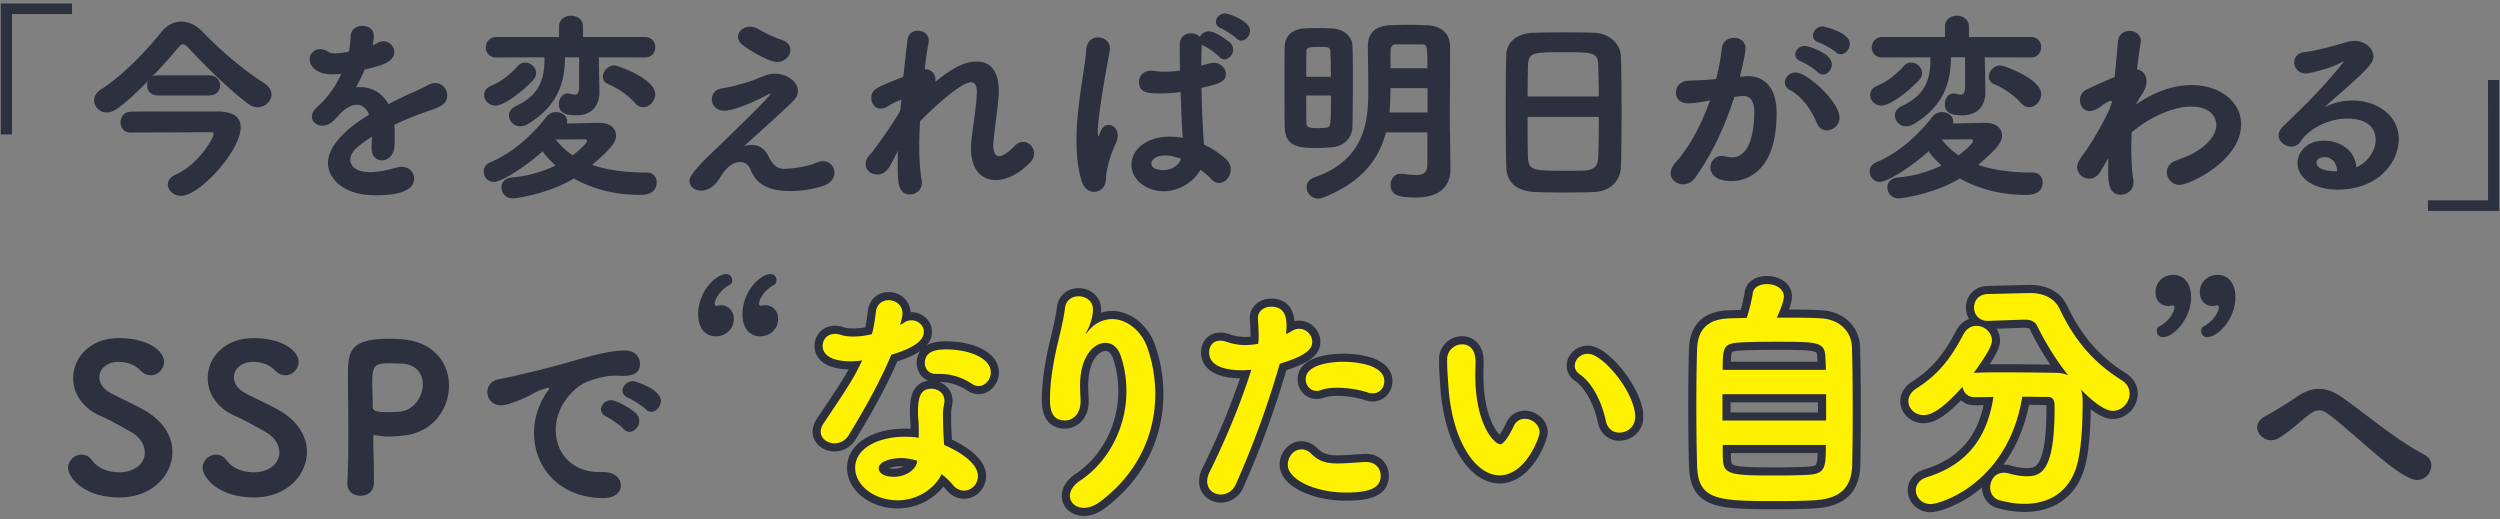
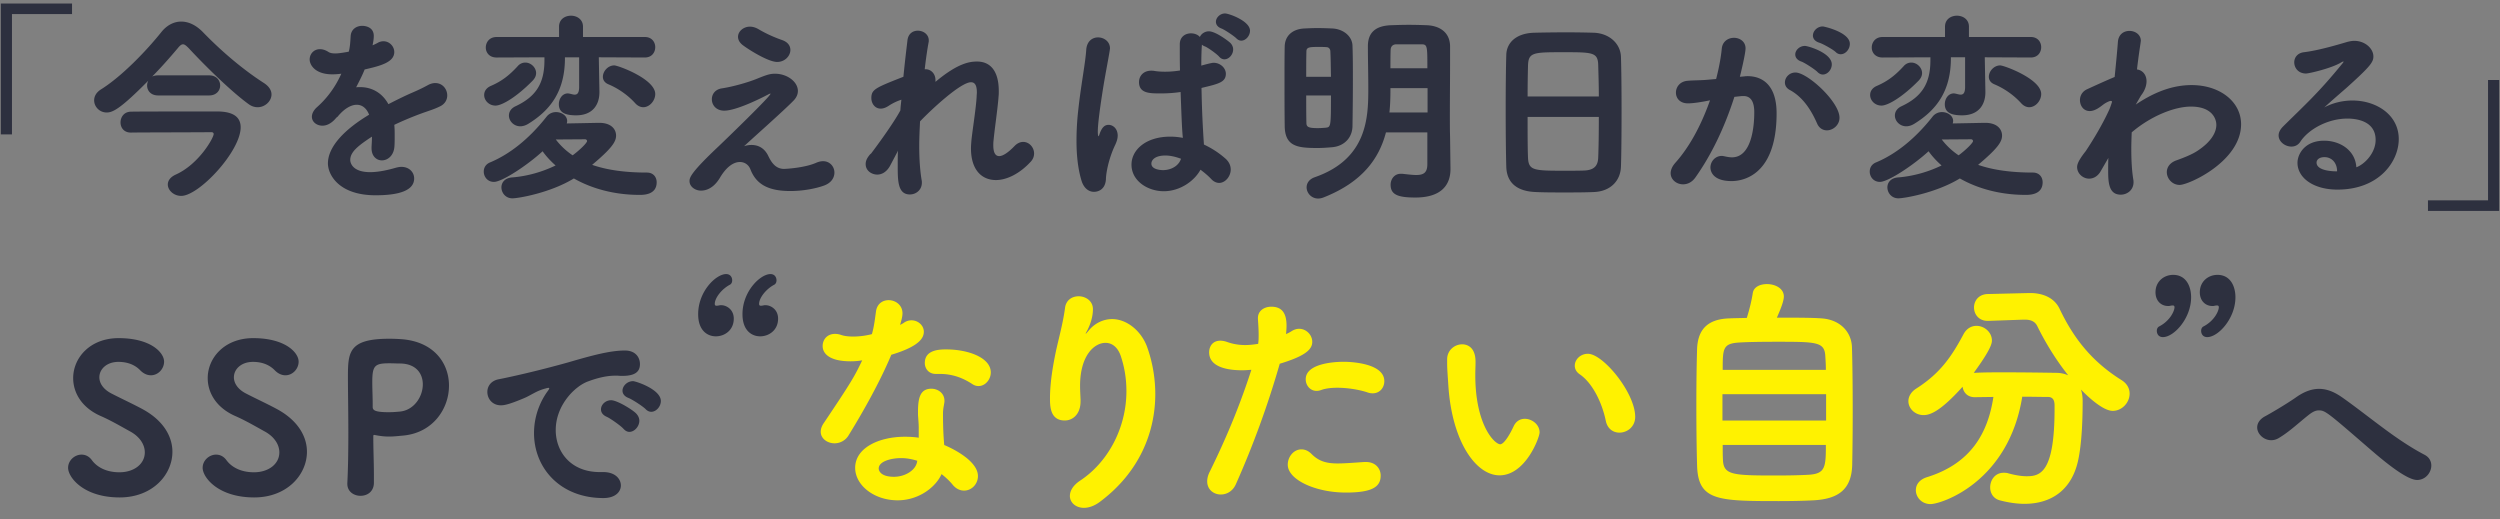
<svg xmlns="http://www.w3.org/2000/svg" viewBox="0 0 616 128" style="enable-background:new 0 0 616 128" xml:space="preserve">
  <rect x="0" y="0" width="616" height="128" fill="#808080" stroke="none" />
  <path d="M17.75 3.466H2.949v29.652H.199V.867H17.75v2.599zm21.197 20.051c-1.8 0-2.7-1.199-2.7-2.449 0-.4.1-.851.3-1.201-6.801 6.9-8.75 7.852-10.251 7.852-1.8 0-3.1-1.451-3.1-3 0-.951.5-1.951 1.7-2.701 5.2-3.25 11.25-9.6 14.851-14.101 1.35-1.7 3.1-2.601 4.9-2.601 1.8 0 3.65.851 5.351 2.601 4.55 4.7 9.9 9.251 15.051 12.551 1.3.851 1.85 1.851 1.85 2.8 0 1.65-1.6 3.15-3.4 3.15-.7 0-1.45-.199-2.15-.699-4.05-2.9-10.4-9.051-14.851-13.852-.6-.6-1-.949-1.4-.949s-.75.299-1.25.899c-1.8 2.149-4 4.65-6.351 7.05.4-.199.9-.299 1.45-.299h12.601c1.8 0 2.7 1.25 2.7 2.5 0 1.199-.9 2.449-2.7 2.449H38.947zm2.401 21.951c0-.899.55-1.799 1.95-2.449 5.701-2.551 9.351-9.051 9.351-10.001 0-.25-.2-.45-.55-.45-3.45.051-17.901.051-19.751.1h-.1c-1.75 0-2.55-1.25-2.55-2.5 0-1.299.85-2.6 2.5-2.649 1.65-.05 9.751-.05 15.801-.05h5.9c3.75.1 5.4 1.5 5.4 3.9 0 5.9-10.25 16.9-14.651 16.9-1.851 0-3.3-1.4-3.3-2.801zm44.6-32.752c.3-1.25.35-2.149.45-3.8.1-1.75 1.5-2.55 2.85-2.55.2 0 2.85 0 2.85 2.5 0 .801-.15 1.551-.3 2.301.45-.201.9-.4 1.25-.601.5-.3 1-.399 1.45-.399 1.45 0 2.65 1.25 2.65 2.649 0 2.5-3.3 3.4-7.3 4.3-.55 1.4-1.35 2.951-2.1 4.4.35-.05.65-.05 1-.05 2.8 0 5.4 1.351 6.951 4.2 1.95-1 3.95-2 5.8-2.8 1.15-.5 2.5-1.101 3.85-1.851.7-.399 1.35-.55 1.9-.55 1.8 0 2.95 1.5 2.95 3.05 0 1-.5 2.051-1.7 2.65-1.7.851-2.851 1.101-5.5 2.101-1.95.75-4 1.601-5.851 2.5.1.851.1 1.8.1 2.75 0 .8 0 1.601-.05 2.4-.1 2.399-1.65 3.601-3.1 3.601-1.3 0-2.55-1-2.55-3v-.351c.05-.851.1-1.65.1-2.5-3.351 2.2-5.351 3.75-5.351 5.75 0 .8.65 3.001 4.9 3.001 2.2 0 4.65-.601 6.2-1.051.55-.15 1.05-.25 1.5-.25 1.95 0 3.15 1.35 3.15 2.85 0 2.951-3.65 4.15-9.5 4.15-9.15 0-11.75-5.15-11.75-7.85 0-4.101 4.05-8.352 10.15-12.001-.65-1.65-1.75-2.45-3.05-2.45-1.4 0-3.05.949-4.6 2.8-.1.15-.25.251-.4.351-.45.55-1.7 2-3.45 2-1.45 0-2.601-.95-2.601-2.2 0-.75.4-1.601 1.3-2.4 1.3-1.149 4-3.8 5.95-8.2-.8.1-1.55.15-2.2.15-4.4 0-5.6-2.451-5.6-3.65 0-1.351 1-2.551 2.55-2.551.6 0 1.35.2 2.1.7.4.25.95.351 1.65.351.9 0 2-.201 2.9-.351l.452-.099zm40.3 36.153c-1.7 0-2.7-1.399-2.7-2.699 0-1.15.8-2.301 2.6-2.451 3.85-.299 7.55-1.399 10.75-2.949-1.25-1.101-2.35-2.301-3.2-3.5-3.7 3.399-9.951 7.55-12 7.55-1.55 0-2.5-1.25-2.5-2.55 0-.9.45-1.801 1.55-2.25 4.55-1.9 9.4-5.501 13.951-11.301.6-.75 1.45-1.101 2.3-1.101 1.4 0 2.75.9 2.75 2.2 0 .2-.05.4-.1.6 3-.049 7.25-.149 8.051-.149 2.75 0 4.1 1.45 4.1 3.15 0 1.55-1.15 3.2-5.9 7.2 3.45 1.2 7.851 1.9 13.501 1.9 1.6 0 2.4 1.15 2.4 2.4 0 3.1-3.25 3.1-4.2 3.1-6.25 0-11.801-1.55-16.201-4.051-5.902 3.601-13.753 4.901-15.152 4.901zm-4.151-22.852c-1.65 0-2.8-1.299-2.8-2.6 0-.9.5-1.75 1.65-2.25 2.55-1.1 4.451-2.5 6.601-4.85.55-.65 1.25-.9 1.9-.9 1.35 0 2.65 1.199 2.65 2.6 0 .6-.25 1.2-.8 1.801-3.951 4.05-7.601 6.199-9.201 6.199zm25.452-11.9v.301l.15 8.2v.101c0 2.899-1.5 5.699-5.75 5.699-2.55 0-4.25-.6-4.25-2.75 0-1.3.85-2.65 2.2-2.65.2 0 .4.051.65.101.4.101.75.2 1.05.2.65 0 1.1-.4 1.1-1.9v-7.301h-3.5v.2c0 7.9-3.35 12.701-9.051 16.201-.65.399-1.35.601-1.95.601-1.6 0-2.8-1.301-2.8-2.65 0-.851.45-1.75 1.65-2.301 4.9-2.3 7.101-5.5 7.101-11.301v-.75l-11.801.051c-1.8 0-2.65-1.25-2.65-2.451 0-1.299.9-2.6 2.65-2.6h15.401V6.566c0-1.799 1.45-2.699 2.95-2.699 1.45 0 2.95.9 2.95 2.699v2.551H158.9c1.7 0 2.55 1.25 2.55 2.5 0 1.301-.85 2.551-2.55 2.551l-11.351-.051zm-10.601 20.252c1.1 1.449 2.5 2.8 4.15 3.9 1.65-1.201 3.55-3.051 3.55-3.501 0-.25-.2-.45-.5-.45l-7.2.051zm19.601-8.901c-1.85-2.051-4.25-3.701-6.65-4.701-.95-.4-1.35-1.1-1.35-1.85 0-1.35 1.25-2.801 2.8-2.801.95 0 10.101 3.351 10.101 7.051 0 1.65-1.4 3.25-2.95 3.25-.651 0-1.351-.299-1.951-.949zm28.599 10.25c1.45 0 3.15.551 4.2 2.801.75 1.55 1.8 3.1 3.851 3.1.2 0 5-.2 8-1.55.6-.25 1.15-.351 1.6-.351 1.7 0 2.8 1.351 2.8 2.801 0 1.25-.75 2.55-2.55 3.199-2.2.801-5.351 1.351-8.301 1.351-5.6 0-8.45-1.75-9.851-5.351-.4-1.05-1.35-1.8-2.6-1.8-1.45 0-3.25 1.05-4.95 3.95-.55.9-2.05 3.101-4.65 3.101-1.3 0-2.8-.9-2.8-2.351 0-.85.25-2.05 7.15-8.551 2.2-2.1 12.801-12.35 12.801-12.95 0-.05 0-.05-.05-.05-.1 0-.35.1-.5.199-1.4.75-7.8 4.001-10.851 4.001-2 0-3.05-1.4-3.05-2.8 0-1.25.8-2.451 2.5-2.701 2.4-.35 6.301-1.4 8.701-2.4 2.35-.949 3.15-1.199 4.35-1.199 3.05 0 5.65 2 5.65 4.25 0 .75-.3 1.551-1 2.301-2.35 2.449-10.9 10-12.25 11.301a5.861 5.861 0 0 1 1.8-.301zm6.351-20.451c-2.25 0-7.201-3.15-8.551-4.2-.75-.601-1.1-1.3-1.1-2 0-1.3 1.3-2.501 2.95-2.501.65 0 1.35.201 2.05.601 1.6.95 3.55 1.9 5.851 2.7 1.45.5 2.05 1.45 2.05 2.45 0 1.45-1.35 2.95-3.25 2.95zm29.6 22.201-1.85 3.5c-.85 1.451-2 2.051-3.1 2.051-1.25 0-2.851-.85-2.851-2.601 0-.649.25-1.351.9-2.149.1-.15.25-.301.45-.451.8-1.049 5.351-7.15 7.201-10.6.05-.9.15-1.75.25-2.65-.9.3-1.9.699-3.2 1.55-.7.45-1.35.649-1.9.649-1.45 0-2.3-1.299-2.3-2.6 0-2.15 1.05-2.55 7.9-5.25.35-3.65.75-6.851 1-9 .2-1.65 1.35-2.352 2.55-2.352 1.35 0 2.7.9 2.7 2.4 0 .15 0 .351-.05.5-.3 1.65-.65 3.951-.95 6.602h.25c1.2 0 2.4 1 2.4 2.699v.4c5.5-4.601 8.4-5 10.25-5 3.101 0 5.351 2.1 5.351 7.301 0 .399 0 .799-.05 1.25-.2 2.949-1 8.199-1.25 11-.05.4-.05.75-.05 1.1 0 1.851.55 2.65 1.45 2.65.95 0 2.3-.949 3.75-2.449.7-.75 1.5-1.051 2.15-1.051 1.5 0 2.7 1.35 2.7 2.85 0 .701-.25 1.4-.8 2.001-2.75 3-5.95 4.55-8.601 4.55-3.5 0-6.15-2.5-6.15-7.801 0-.6.05-1.199.1-1.85.25-2.6 1.15-8 1.3-11 0-.301.05-.601.05-.9 0-1.351-.25-2.551-1.45-2.551-2.55 0-9.851 6.801-12.551 9.65-.1 2.051-.2 4.101-.2 6.051 0 3.2.2 6.101.6 8.451.05.199.05.399.05.6 0 1.8-1.45 2.9-2.95 2.9-3 0-3-3.4-3-7.15 0-1.15 0-2.351.05-3.65l-.149.35zm48.45 9.801c-1.2 0-2.45-.8-3.05-2.7-.9-2.95-1.25-6.351-1.25-9.851 0-2.551.15-5.2.45-7.75.65-6.001 1.75-11.501 1.95-14.701.15-2.15 1.55-3.051 2.9-3.051 1.45 0 2.95 1 2.95 2.701 0 .149-.05.299-.05.449-.35 2.25-1.2 6.4-1.85 10.65-.6 3.9-1.1 7.602-1.1 9.4 0 .851.1 1.15.2 1.15.05 0 .1-.149.2-.449.65-1.951 1.45-2.351 2.25-2.351 1.1 0 2.25.95 2.25 2.65 0 .649-.2 1.399-.6 2.25-1.75 3.649-2.3 7.3-2.3 8.501-.2 3.102-2.7 3.102-2.95 3.102zm17.201-.15c-3.9 0-7.951-2.5-7.951-6.55 0-3.65 3.55-6.9 9.551-6.9 1.05 0 2.05.1 3.1.3-.2-2.25-.25-3.2-.55-11.301-1.65.25-3.25.35-4.95.35-2.65 0-5.3 0-5.3-2.8 0-1.399 1-2.8 3-2.8.25 0 .5 0 .75.05.85.149 1.75.2 2.65.2 1.2 0 2.45-.1 3.7-.301-.05-1.85-.05-3.6-.05-5v-1.55c.05-1.8 1.4-2.601 2.75-2.601.85 0 1.7.301 2.2.9.3-.75 1.2-1.4 2.2-1.4 1.7 0 4.9 2.451 5.35 2.9.45.5.65 1.051.65 1.551 0 1.299-1.05 2.449-2.15 2.449-.45 0-.9-.199-1.3-.65-.5-.6-2.75-2.25-3.55-2.549-.3-.101-.5-.25-.7-.4-.1 1.3-.15 3.1-.15 5.15.85-.25 2.6-.7 3-.7 1.75 0 3.05 1.351 3.05 2.7 0 2.1-1.8 2.5-6 3.5.1 5.851.35 10.301.6 13.951 2.05.949 3.9 2.199 5.4 3.55.85.8 1.2 1.7 1.2 2.601 0 1.699-1.35 3.3-2.85 3.3-.65 0-1.35-.3-1.95-.95-.75-.8-1.7-1.6-2.65-2.3-1.55 2.85-5.1 5.3-9.05 5.3zm.4-8.801c-2.4 0-3.45 1-3.45 2.001 0 1.45 2.25 1.601 2.85 1.601 1.9 0 3.85-.951 4.45-2.801-1.35-.5-2.65-.801-3.85-.801zm17.451-28.901c-.55-.55-2.85-2.101-3.65-2.399-.95-.351-1.35-1-1.35-1.65 0-1 1-2.051 2.25-2.051.95 0 6.15 1.851 6.15 4.25 0 1.251-1.05 2.451-2.15 2.451-.45-.001-.85-.201-1.25-.601zm11.898 10c0-2.9 0-5.65.05-7.951.05-2.55 1.8-4.3 4.851-4.449 1.05-.051 2.15-.101 3.2-.101 1.3 0 2.6.05 3.7.101 2.8.149 4.9 2 4.95 4.25.1 2.65.1 5.6.1 8.5 0 4.051-.05 8.051-.1 11.352-.05 2.649-1.85 4.85-4.95 5.15-1.15.1-2.35.199-3.601.199-4.9 0-8.15-.3-8.15-5.551-.05-3.449-.05-7.549-.05-11.5zm11.45-.5c-.05-2.25-.05-4.4-.15-6.25 0-.551-.35-1.051-1-1.051-.55-.05-1.25-.05-1.9-.05-2.2 0-3 .05-3 1.101-.05 1.699-.05 3.9-.05 6.25h6.1zm-6.1 4.6c0 2.5 0 4.9.05 6.801 0 1.051.7 1.25 2.85 1.25.65 0 1.3-.05 1.9-.1 1.25-.15 1.3-.2 1.3-7.951h-6.1zm29.852 9.102H341.5c-1.7 6.5-5.851 12.25-15.301 16-.5.201-.95.301-1.4.301-1.7 0-2.85-1.4-2.85-2.75 0-1 .6-2 2-2.5 12.951-4.501 13.201-14.752 13.201-21.752 0-3.551-.1-7-.1-10.551 0-3.6 2.2-5 5.6-5.15 1.35-.05 2.9-.1 4.5-.1s3.2.05 4.5.1c3.101.15 5.601 1.75 5.65 5.15v3.5c0 4.551-.05 9.251-.05 13.501 0 1.9 0 3.7.05 5.4l.1 7.801v.101c0 3.75-2.1 7-8.65 7-4.3 0-6.101-.7-6.101-3.15 0-1.35.9-2.7 2.5-2.7h.35c1.4.149 2.55.3 3.45.3 1.8 0 2.75-.55 2.75-2.65v-7.851zm.049-10.902h-9.15v.45c0 1.85-.05 3.7-.25 5.551h9.4v-6.001zm-7.65-10.8c-.85 0-1.4.449-1.45 1.35-.05 1.55-.05 3.05-.05 4.551h9.101c0-5.602 0-5.9-1.55-5.9H344.1zm48.6 36.402c-2.15.101-4.75.101-7.25.101s-5 0-7-.101c-4.451-.149-7.15-2.101-7.301-6.15-.1-3.25-.15-8.8-.15-14.401 0-4.949.051-9.949.15-13.301.1-2.899 2.35-5.25 6.801-5.399 1.899-.05 5-.101 8.1-.101 2.5 0 5 .051 6.701.101 3.75.149 6.55 2.649 6.65 5.95.1 3.051.15 8.15.15 13.201 0 5.6-.051 11.15-.15 13.801-.101 3.549-2.601 6.149-6.701 6.299zm1.25-23.552c0-2.949-.1-5.699-.149-7.6-.05-3.25-1.25-3.301-8.4-3.301-7.601 0-8.801 0-8.901 3.301-.049 1.949-.1 4.65-.1 7.6h17.55zm-17.551 5.051c0 3.95 0 7.75.1 10.051.15 3.1 1.351 3.2 8.801 3.2 1.851 0 3.701 0 5-.05 2.701-.1 3.451-1.351 3.501-3.301.101-2.449.149-6.1.149-9.9h-17.551zm50.951-4.95c-2.45 7.65-5.701 14.351-9.601 19.851-.851 1.201-1.95 1.701-3.05 1.701-1.601 0-3.051-1.15-3.051-2.75 0-.75.35-1.65 1.15-2.551 3.4-3.801 6.301-9.051 8.551-15.4-2.201.449-4.15.75-5.451.75-2 0-2.949-1.301-2.949-2.65 0-1.351.949-2.701 2.75-2.9 1.5-.15 3.05-.1 4.85-.25l2.301-.2c.55-2.101 1.149-4.9 1.399-7.55.2-1.75 1.601-2.601 3.001-2.601 1.399 0 2.85.899 2.85 2.601 0 1.35-1.301 6.65-1.4 7l1.15-.1c.3-.051.55-.051.8-.051 2.95 0 7.101 1.551 7.101 9.15 0 16.201-9.301 16.701-11.101 16.701-4.601 0-5.2-2.4-5.2-3.35 0-1.45 1.15-2.851 2.8-2.851.2 0 .45.05.7.101.65.149 1.25.25 1.801.25 4.65 0 5.5-7.001 5.5-11.102 0-2.75-.95-4-2.65-4h-.4l-1.851.201zm20.4 6.6c-1.199-2.7-3.149-6.351-6.75-8.301-.85-.45-1.199-1.15-1.199-1.85 0-1.201 1.049-2.451 2.6-2.451 2.95 0 10.851 7.201 10.851 11.151 0 1.8-1.601 3.101-3.101 3.101-.949.001-1.901-.499-2.401-1.65zm.101-12.701c-.55-.6-3.149-2.3-4-2.6-1.05-.351-1.5-1.051-1.5-1.75 0-1.051 1.05-2.101 2.399-2.101.701 0 6.602 1.7 6.602 4.55 0 1.301-1.051 2.5-2.201 2.5-.449.001-.901-.199-1.3-.599zm4.45-4.95c-.6-.601-3.2-2.05-4.051-2.3-1.1-.35-1.549-1.051-1.549-1.75 0-1.101 1.049-2.25 2.449-2.25.25 0 6.65 1.399 6.65 4.3 0 1.3-1.05 2.55-2.25 2.55-.399 0-.848-.151-1.249-.55zm15.449 36.052c-1.7 0-2.7-1.399-2.7-2.699 0-1.15.8-2.301 2.6-2.451 3.851-.299 7.551-1.399 10.751-2.949-1.25-1.101-2.351-2.301-3.2-3.5-3.7 3.399-9.951 7.55-12 7.55-1.551 0-2.501-1.25-2.501-2.55 0-.9.45-1.801 1.55-2.25 4.551-1.9 9.4-5.501 13.951-11.301.6-.75 1.45-1.101 2.301-1.101 1.399 0 2.75.9 2.75 2.2 0 .2-.051.4-.101.6 3.001-.049 7.251-.149 8.051-.149 2.75 0 4.101 1.45 4.101 3.15 0 1.55-1.15 3.2-5.9 7.2 3.449 1.2 7.85 1.9 13.5 1.9 1.601 0 2.4 1.15 2.4 2.4 0 3.1-3.25 3.1-4.2 3.1-6.251 0-11.801-1.55-16.2-4.051-5.903 3.601-13.754 4.901-15.153 4.901zm-4.151-22.852c-1.65 0-2.8-1.299-2.8-2.6 0-.9.5-1.75 1.649-2.25 2.55-1.1 4.45-2.5 6.601-4.85.551-.65 1.25-.9 1.9-.9 1.35 0 2.65 1.199 2.65 2.6 0 .6-.25 1.2-.801 1.801-3.949 4.05-7.598 6.199-9.199 6.199zm25.452-11.9v.301l.149 8.2v.101c0 2.899-1.5 5.699-5.751 5.699-2.55 0-4.25-.6-4.25-2.75 0-1.3.85-2.65 2.2-2.65.2 0 .4.051.65.101.399.101.75.2 1.05.2.65 0 1.1-.4 1.1-1.9v-7.301h-3.5v.2c0 7.9-3.35 12.701-9.051 16.201-.649.399-1.35.601-1.949.601-1.601 0-2.801-1.301-2.801-2.65 0-.851.45-1.75 1.65-2.301 4.9-2.3 7.101-5.5 7.101-11.301v-.75l-11.801.051c-1.8 0-2.65-1.25-2.65-2.451 0-1.299.9-2.6 2.65-2.6h15.401V6.566c0-1.799 1.449-2.699 2.949-2.699 1.451 0 2.951.9 2.951 2.699v2.551h15.25c1.701 0 2.551 1.25 2.551 2.5 0 1.301-.85 2.551-2.551 2.551l-11.348-.051zM478.45 34.369c1.1 1.449 2.5 2.8 4.15 3.9 1.65-1.201 3.551-3.051 3.551-3.501 0-.25-.201-.45-.5-.45l-7.201.051zm19.601-8.901c-1.85-2.051-4.25-3.701-6.65-4.701-.95-.4-1.35-1.1-1.35-1.85 0-1.35 1.25-2.801 2.799-2.801.951 0 10.102 3.351 10.102 7.051 0 1.65-1.4 3.25-2.95 3.25-.651 0-1.351-.299-1.951-.949zm19.599 16.651c-.75 1.35-1.851 1.9-2.9 1.9-1.5 0-2.95-1.25-2.95-2.851 0-.45.1-1.399 2.1-3.899 1.9-2.851 4.15-6.602 5.751-10.102.3-.6.75-2.05.75-2.05 0-.149-.101-.25-.3-.25-.15 0-.301.05-.551.149-1.25.551-1.5 1-2.649 1.701-.75.449-1.4.649-2 .649-1.501 0-2.4-1.3-2.4-2.7 0-1.05.55-2.1 1.7-2.65 1.75-.8 4.35-2 6.851-3.05.35-3.5.649-6.601.8-8.65.15-1.9 1.5-2.7 2.85-2.7 1.4 0 2.801.9 2.801 2.45 0 .101-.05.25-.05.399-.25 1.701-.601 4.001-.9 6.65 1.3.15 2.351 1.25 2.351 2.9 0 1-.351 2.2-1.301 3.451-.149.199-.65 1.1-1.35 2.299 3.65-2.449 8.301-4.8 13.751-4.8 7 0 12.2 4.101 12.2 9.651 0 9.1-12.851 14.95-15.15 14.95-1.801 0-3.15-1.55-3.15-3.149 0-1.15.7-2.301 2.35-2.9 2.25-.801 4.001-1.551 5.201-2.351 3.35-2.2 4.65-4.501 4.65-6.4 0-1.55-1.101-4.501-6.251-4.501-4.25 0-10.101 2.501-14.601 6.352-.051 1.399-.1 2.75-.1 4.1 0 2.85.149 5.451.5 7.551.049.199.049.449.049.65 0 1.899-1.549 3.05-3.149 3.05-3.001 0-3.101-3.101-3.101-6.101 0-.9 0-1.9.051-2.95l-1.853 3.202zm67.702-7.651c0-4.65-4.701-5.25-6.951-5.25-4.85 0-9.6 2.65-11.6 5.7-.551.851-1.351 1.2-2.201 1.2-1.55 0-3.15-1.2-3.15-2.75 0-.701.351-1.451 1.101-2.201 5.45-5.4 8.7-8.25 14.601-15.5.2-.25.301-.4.301-.45s-.051-.05-.101-.05c-.1 0-.35.149-.55.25-2.301 1.4-7.851 2.699-8.601 2.699-1.899 0-2.9-1.399-2.9-2.75 0-1.149.751-2.3 2.4-2.5 3.3-.4 7.7-1.65 10.7-2.55.601-.149 1.15-.25 1.701-.25 2.6 0 4.699 1.851 4.699 3.851 0 1.399-.75 2.449-6.65 7.75-1.949 1.7-3.699 3.2-5.449 4.801 2.149-1.15 4.6-1.701 6.949-1.701 5.852 0 11.401 3.501 11.401 9.501 0 5.551-4.851 12.451-15.101 12.451-6.001 0-9.852-2.95-9.852-6.601 0-2.15 1.801-5.45 6.551-5.45 4 0 7.701 2.399 7.951 6.55 1.95-.699 4.751-3.449 4.751-6.75zm-9.501 7.651c0-1.85-1.2-3.4-3.101-3.4-1.25 0-1.949.6-1.949 1.351 0 1.601 2.55 2.149 5.05 2.149v-.1zm22.399 7.25h14.801V19.717h2.75v32.252H598.25v-2.6zm-568.77 73.2c-8.901 0-12.701-4.95-12.701-7.3 0-1.851 1.65-3.25 3.3-3.25.95 0 1.85.399 2.55 1.35 1.2 1.65 3.45 3 6.8 3 3.6 0 6.25-2.051 6.25-4.9 0-1.8-1.1-3.75-3.5-5.1-2.101-1.15-4.8-2.751-7.451-3.9-4.6-2.051-6.7-5.701-6.7-9.301 0-5 4.15-9.852 11.201-9.852 7.9 0 11.201 3.551 11.201 5.801 0 1.75-1.45 3.351-3.25 3.351-.85 0-1.8-.351-2.7-1.3-.8-.801-2.4-2-5.3-2s-4.7 1.8-4.7 3.8c0 1.399.9 2.899 2.9 3.95 2 1.05 5.35 2.6 7.75 3.9 5.15 2.8 7.351 6.75 7.351 10.5 0 5.65-4.9 11.251-13.001 11.251zm33.15 0c-8.901 0-12.701-4.95-12.701-7.3 0-1.851 1.65-3.25 3.3-3.25.95 0 1.85.399 2.55 1.35 1.2 1.65 3.45 3 6.8 3 3.6 0 6.25-2.051 6.25-4.9 0-1.8-1.1-3.75-3.5-5.1-2.101-1.15-4.8-2.751-7.451-3.9-4.6-2.051-6.7-5.701-6.7-9.301 0-5 4.15-9.852 11.201-9.852 7.9 0 11.201 3.551 11.201 5.801 0 1.75-1.45 3.351-3.25 3.351-.85 0-1.8-.351-2.7-1.3-.8-.801-2.4-2-5.3-2s-4.7 1.8-4.7 3.8c0 1.399.9 2.899 2.9 3.95 2 1.05 5.35 2.6 7.75 3.9 5.15 2.8 7.351 6.75 7.351 10.5-.001 5.65-4.901 11.251-13.001 11.251zm26.199-.4c-1.6 0-3.25-1-3.25-2.951v-.149c.2-3.9.25-8.301.25-12.501 0-5.1-.1-10-.1-13.5 0-6.251.1-9.602 10.201-9.602 1.05 0 2.1.051 2.85.1 8.15.551 11.851 5.951 11.851 11.451 0 5.75-4 11.602-11.201 12.301-1.15.1-2.3.25-3.6.25-1 0-2.05-.1-3.3-.35-.1 0-.2-.051-.3-.051-.25 0-.25.101-.25.551 0 3.1.15 6.25.15 9.4v1.9c-.05 2.151-1.651 3.151-3.301 3.151zm15.351-27.452c0-2.7-1.7-5.15-5.7-5.15h-.3c-.25 0-1.2-.05-2.25-.05-3.65 0-4.2.6-4.2 4.7 0 1.7.1 3.65.1 5.351v.699c0 .75.4 1.301 3.9 1.301.85 0 1.75-.051 2.75-.15 3.5-.3 5.7-3.651 5.7-6.701zm35.901-5.45c6-1.75 10.3-2.9 13.901-2.9 2.65 0 3.7 1.75 3.7 3.35 0 1.801-1.1 2.9-4.3 2.9-.35 0-.7 0-1.15-.049h-.7c-2.6 0-5.25.899-6.601 1.399-3.25 1.149-8 5.851-8 12.001 0 5.35 3.7 10.351 10.851 10.351h.55c3.3-.101 4.65 1.75 4.65 3.3 0 1.551-1.35 3.101-4.3 3.101-10.751 0-17.101-7.501-17.101-16.001 0-5.4 2.5-9.15 3.3-10.251.3-.399.45-.649.45-.75s-.05-.149-.2-.149c-.15 0-.4.049-.7.149-2.35.601-3.6 1.7-5.45 2.45-3.451 1.45-4.701 1.7-5.551 1.7-2.15 0-3.35-1.65-3.35-3.3 0-1.351.85-2.701 2.7-3.101 2.15-.399 9.3-1.95 17.301-4.2zm13.55 16.4c-.6-.699-3.2-2.55-4.101-2.949-1.05-.451-1.45-1.15-1.45-1.851 0-1.149 1.1-2.25 2.5-2.25 1.45 0 5.25 2.3 6.2 3.3.5.551.75 1.15.75 1.75 0 1.4-1.2 2.75-2.45 2.75-.498 0-.999-.25-1.449-.75zm5.451-4.849c-.6-.65-3.3-2.4-4.2-2.75-1.05-.4-1.5-1.101-1.5-1.801 0-1.15 1.15-2.35 2.6-2.35.65 0 6.851 2 6.851 4.9 0 1.35-1.15 2.65-2.351 2.65-.501.001-.95-.2-1.4-.649zm17.299-17.945c-2.015 0-4.355-1.365-4.355-5.461 0-5.654 4.42-9.88 6.89-9.88 1.04 0 1.495.78 1.495 1.56 0 .455-.195.846-.52 1.041-2.015 1.039-3.77 3.25-3.77 4.745 0 .39.195.454.455.454s.52-.064.845-.129h.325c1.17 0 3.055.975 3.055 3.314 0 2.86-2.275 4.356-4.42 4.356zm10.92 0c-2.015 0-4.355-1.365-4.355-5.461 0-5.654 4.42-9.88 6.89-9.88 1.04 0 1.495.78 1.495 1.56 0 .455-.195.846-.52 1.041-2.015 1.039-3.77 3.25-3.77 4.745 0 .39.195.454.455.454s.52-.064.845-.129h.325c1.17 0 3.055.975 3.055 3.314.001 2.86-2.274 4.356-4.42 4.356zm344.139-1.366c0-.455.195-.845.52-1.04 2.795-1.43 3.836-3.899 3.836-4.745 0-.391-.195-.455-.455-.455s-.521.064-.846.13h-.324c-1.561 0-3.056-1.17-3.056-3.38 0-2.665 2.08-4.29 4.355-4.29 3.12 0 4.42 2.729 4.42 5.524 0 5.201-4.226 9.816-6.955 9.816-1.04.001-1.495-.779-1.495-1.56zm10.92 0c0-.455.195-.845.521-1.04 2.795-1.43 3.835-3.899 3.835-4.745 0-.391-.195-.455-.455-.455s-.52.064-.845.13h-.325c-1.561 0-3.055-1.17-3.055-3.38 0-2.665 2.08-4.29 4.354-4.29 3.12 0 4.421 2.729 4.421 5.524 0 5.201-4.226 9.816-6.955 9.816-1.041.001-1.496-.779-1.496-1.56zm41.26 28.862c-10.051-8.701-10.7-9.251-12.25-9.251-.85 0-1.6.399-2.551 1.149-2.35 1.851-4.699 4.102-7.3 5.65-.65.4-1.3.551-1.9.551-1.851 0-3.45-1.551-3.45-3.15 0-1 .6-2.05 2.051-2.801.949-.5 5-2.85 7.5-4.6 2.05-1.45 3.9-2.1 5.7-2.1 2.05 0 3.95.85 5.9 2.25 3.25 2.3 6.601 4.95 10.051 7.5 3.3 2.45 6.7 4.75 10.05 6.5 1.15.601 1.65 1.601 1.65 2.65 0 1.75-1.449 3.551-3.5 3.551-2.801.001-9-5.35-11.951-7.899z" style="fill:#2d303f" />
-   <path d="M222.371 77.247c0 .657-.239 1.674-.598 2.81.358-.18.717-.358.957-.538a3.237 3.237 0 0 1 1.853-.598c1.614 0 3.049 1.255 3.049 2.81 0 1.494-1.017 3.587-8.011 5.68-2.81 6.695-6.875 13.93-10.522 19.848a4.036 4.036 0 0 1-3.467 1.974c-1.734 0-3.408-1.136-3.408-2.87 0-.657.239-1.375.777-2.152 6.875-10.223 7.593-11.538 9.446-15.424-1.016.18-1.973.239-2.87.239-5.021 0-6.875-1.794-6.875-3.767 0-1.555 1.076-2.989 3.049-2.989.418 0 .897.06 1.435.239.837.299 1.854.418 3.049.418 1.375 0 2.989-.179 4.604-.598.538-1.854.717-3.527 1.016-5.68.299-1.853 1.674-2.689 3.109-2.689 1.674 0 3.408 1.195 3.408 3.228v.059zm4.005 28.277c0-1.255-.119-2.212-.179-3.407v-.658c0-3.288.479-5.68 3.288-5.68 1.614 0 3.229 1.076 3.229 2.989 0 .18 0 .359-.06.599-.12.837-.299 1.435-.299 2.63 0 4.065.179 6.158.299 7.652 3.109 1.315 8.31 4.245 8.31 7.652 0 2.033-1.614 3.587-3.408 3.587-.957 0-1.973-.418-2.81-1.435-.718-.896-1.674-1.794-2.75-2.631-1.435 3.229-5.62 6.457-10.821 6.457-5.799 0-10.462-3.706-10.462-8.011 0-4.843 5.739-7.652 12.255-7.652 1.136 0 2.272.06 3.408.239v-2.331zm-.358 8.011c-1.315-.418-2.631-.657-4.006-.657-2.391 0-5.5.777-5.5 2.57 0 .3.239 2.033 3.767 2.033 2.75 0 5.321-1.614 5.679-3.647l.06-.299zm13.571-18.892c-2.451-1.614-5.022-2.511-8.071-2.511h-.957c-1.734 0-2.69-1.315-2.69-2.69 0-3.229 3.527-3.348 5.261-3.348 5.44 0 11 2.032 11 5.68 0 1.733-1.375 3.348-2.989 3.348-.538 0-1.016-.12-1.554-.479zm27.976-12.435c.06 0 .358-.359.657-.718 1.435-1.793 3.587-2.869 5.799-2.869 3.647 0 7.174 2.929 8.609 6.815a34.643 34.643 0 0 1 2.033 11.657c0 9.446-3.946 19.311-13.631 26.544-1.435 1.076-2.81 1.495-3.946 1.495-2.033 0-3.467-1.315-3.467-2.93 0-1.195.717-2.57 2.511-3.767 6.815-4.483 11.419-12.913 11.419-22.06 0-2.87-.418-5.739-1.375-8.609-.777-2.331-2.272-3.288-3.767-3.288-2.81 0-6.277 3.169-6.277 10.582 0 .956.06 2.092.12 3.348v.479c0 3.229-1.973 4.723-3.886 4.723-3.587 0-3.647-3.468-3.647-5.44 0-4.305.897-8.907 1.495-11.777.658-2.989 1.734-6.875 2.212-10.521.239-1.974 1.793-2.87 3.348-2.87 1.733 0 3.527 1.136 3.527 3.169 0 2.391-1.016 4.543-1.435 5.32-.239.419-.359.658-.359.718h.06zm38.498 9.028c-3.288 0-8.13-.658-8.13-4.424 0-1.495.897-2.87 2.75-2.87.538 0 1.136.12 1.793.358 1.375.479 2.81.718 4.364.718 1.017 0 2.092-.119 3.168-.299.12-.777.12-1.435.12-2.212 0-1.076-.06-2.271-.179-3.946v-.179c0-1.854 1.614-2.811 3.288-2.811 2.511 0 3.766 1.436 3.766 4.664 0 .657-.06 1.375-.119 2.092.478-.239 1.016-.479 1.435-.777.598-.358 1.196-.538 1.793-.538 1.734 0 3.229 1.495 3.229 3.229 0 1.913-1.854 3.527-8.011 5.381a227.112 227.112 0 0 1-10.821 29.713c-.777 1.733-2.272 2.511-3.707 2.511-1.734 0-3.348-1.196-3.348-3.229 0-.718.18-1.555.658-2.451 2.511-5.142 6.636-13.87 10.223-25.05-.777.06-1.554.12-2.272.12zm25.588 30.131c-7.533 0-14.348-3.169-14.348-6.875 0-1.973 1.495-3.767 3.348-3.767.837 0 1.674.299 2.511 1.136 1.853 1.854 3.766 2.332 6.457 2.332 1.734 0 3.886-.18 6.576-.359h.359c2.451 0 3.646 1.675 3.646 3.349 0 2.749-2.033 4.184-8.549 4.184zm5.261-24.691c-1.973-.658-4.842-1.136-7.413-1.136-1.554 0-2.989.179-4.065.598a3.326 3.326 0 0 1-1.016.179c-1.614 0-2.69-1.375-2.69-2.869 0-4.125 7.892-4.305 9.326-4.305 2.272 0 10.044.479 10.044 4.783 0 1.554-1.076 2.989-2.87 2.989a3.602 3.602 0 0 1-1.316-.239zm19.965-1.614c-.179-2.81-.299-4.065-.299-5.62v-1.016c.06-2.213 1.913-3.588 3.707-3.588 1.255 0 3.288.718 3.288 4.305 0 1.196-.06 2.093-.06 3.288 0 12.375 4.783 17.039 6.158 17.039.12 0 1.196 0 3.288-4.425.598-1.314 1.674-1.853 2.75-1.853 1.794 0 3.647 1.435 3.647 3.348 0 1.255-3.468 10.582-9.864 10.582-5.86.001-11.719-8.37-12.615-22.06zm38.799 8.669c-.956-4.664-3.348-9.387-6.396-11.479-.896-.599-1.256-1.376-1.256-2.152 0-1.495 1.375-2.93 3.229-2.93 3.767 0 11.658 9.625 11.658 15.544 0 2.451-1.973 3.886-3.886 3.886-1.495 0-2.93-.896-3.349-2.869zm53.173-25.279c4.533.307 7.351 3.308 7.473 7.105.122 3.858.184 10.044.184 15.985 0 5.084-.062 9.983-.122 13.046-.184 5.819-3.186 8.392-9.678 8.697-2.389.123-5.39.185-8.391.185-15.129 0-19.906-.123-20.151-8.759-.122-3.859-.184-9.433-.184-15.006 0-4.962.062-9.984.184-13.781.184-4.41 2.267-7.289 7.901-7.473.98-.062 2.572-.062 4.349-.122.674-2.144 1.225-4.472 1.47-6.125.245-1.531 1.838-2.205 3.491-2.205 2.021 0 4.165 1.041 4.165 3.062 0 1.164-.857 3.246-1.715 5.206 4.348.001 8.758.001 11.024.185zm1.103 18.68h-25.54v6.493h25.54v-6.493zm-.061-6.002c0-1.164-.062-2.205-.123-3.124-.122-3.797-1.898-3.797-12.311-3.797-3.491 0-6.982.062-8.882.184-4.042.245-4.104 1.408-4.104 6.737h25.42zm-25.419 18.497c0 1.409 0 2.695.062 3.736.184 3.675 2.389 3.797 13.169 3.797 2.939 0 5.94-.061 7.962-.184 4.104-.245 4.227-1.898 4.227-7.35h-25.42zm62.108-11.759c-1.838 0-2.817-1.225-3.001-2.572-5.513 6.125-8.024 6.982-9.616 6.982-2.144 0-3.736-1.654-3.736-3.43 0-1.103.612-2.267 1.96-3.124 5.88-3.736 8.697-7.901 11.576-13.291.796-1.531 2.021-2.144 3.246-2.144 1.96 0 3.797 1.592 3.797 3.613 0 .612-.122 2.021-4.471 7.963h.245c2.205-.123 4.716-.123 7.288-.123 4.349 0 8.942.062 12.74.123 1.163 0 2.144.245 3.001.612-3.124-3.92-5.696-8.207-7.595-12.066-.552-1.163-1.531-1.653-3.124-1.653h-.306l-8.697.306h-.123c-2.205 0-3.368-1.653-3.368-3.307 0-1.593 1.103-3.246 3.368-3.308l10.229-.245h.245c3.124 0 6.002 1.164 7.289 3.981 3.491 7.288 7.962 12.923 15.189 17.455 1.47.919 2.021 2.145 2.021 3.369 0 2.144-1.838 4.227-4.165 4.227-2.512 0-6.432-3.798-7.84-5.268.306.857.429 1.837.429 2.939 0 4.288-.184 10.474-1.164 14.761-1.653 7.228-6.737 10.474-13.169 10.474-1.898 0-3.98-.306-6.063-.857-1.653-.429-2.389-1.837-2.389-3.185 0-1.838 1.226-3.613 3.308-3.613.367 0 .735 0 1.103.122 1.776.49 3.308.735 4.594.735 3.308 0 6.859-.857 6.859-16.537v-.919c0-1.531-.612-2.083-1.653-2.083-1.838 0-4.042-.061-6.309-.061-3.369 21.069-19.906 26.459-22.601 26.459-2.205 0-3.614-1.715-3.614-3.43 0-1.286.797-2.572 2.695-3.186 10.902-3.368 15.067-10.901 16.415-19.783l-4.593.064z" style="fill:none;stroke:#2d303f;stroke-width:4;stroke-linecap:round;stroke-linejoin:round;stroke-miterlimit:10" />
  <path d="M222.371 77.247c0 .657-.239 1.674-.598 2.81.358-.18.717-.358.957-.538a3.237 3.237 0 0 1 1.853-.598c1.614 0 3.049 1.255 3.049 2.81 0 1.494-1.017 3.587-8.011 5.68-2.81 6.695-6.875 13.93-10.522 19.848a4.036 4.036 0 0 1-3.467 1.974c-1.734 0-3.408-1.136-3.408-2.87 0-.657.239-1.375.777-2.152 6.875-10.223 7.593-11.538 9.446-15.424-1.016.18-1.973.239-2.87.239-5.021 0-6.875-1.794-6.875-3.767 0-1.555 1.076-2.989 3.049-2.989.418 0 .897.06 1.435.239.837.299 1.854.418 3.049.418 1.375 0 2.989-.179 4.604-.598.538-1.854.717-3.527 1.016-5.68.299-1.853 1.674-2.689 3.109-2.689 1.674 0 3.408 1.195 3.408 3.228v.059zm4.005 28.277c0-1.255-.119-2.212-.179-3.407v-.658c0-3.288.479-5.68 3.288-5.68 1.614 0 3.229 1.076 3.229 2.989 0 .18 0 .359-.06.599-.12.837-.299 1.435-.299 2.63 0 4.065.179 6.158.299 7.652 3.109 1.315 8.31 4.245 8.31 7.652 0 2.033-1.614 3.587-3.408 3.587-.957 0-1.973-.418-2.81-1.435-.718-.896-1.674-1.794-2.75-2.631-1.435 3.229-5.62 6.457-10.821 6.457-5.799 0-10.462-3.706-10.462-8.011 0-4.843 5.739-7.652 12.255-7.652 1.136 0 2.272.06 3.408.239v-2.331zm-.358 8.011c-1.315-.418-2.631-.657-4.006-.657-2.391 0-5.5.777-5.5 2.57 0 .3.239 2.033 3.767 2.033 2.75 0 5.321-1.614 5.679-3.647l.06-.299zm13.571-18.892c-2.451-1.614-5.022-2.511-8.071-2.511h-.957c-1.734 0-2.69-1.315-2.69-2.69 0-3.229 3.527-3.348 5.261-3.348 5.44 0 11 2.032 11 5.68 0 1.733-1.375 3.348-2.989 3.348-.538 0-1.016-.12-1.554-.479zm27.976-12.435c.06 0 .358-.359.657-.718 1.435-1.793 3.587-2.869 5.799-2.869 3.647 0 7.174 2.929 8.609 6.815a34.643 34.643 0 0 1 2.033 11.657c0 9.446-3.946 19.311-13.631 26.544-1.435 1.076-2.81 1.495-3.946 1.495-2.033 0-3.467-1.315-3.467-2.93 0-1.195.717-2.57 2.511-3.767 6.815-4.483 11.419-12.913 11.419-22.06 0-2.87-.418-5.739-1.375-8.609-.777-2.331-2.272-3.288-3.767-3.288-2.81 0-6.277 3.169-6.277 10.582 0 .956.06 2.092.12 3.348v.479c0 3.229-1.973 4.723-3.886 4.723-3.587 0-3.647-3.468-3.647-5.44 0-4.305.897-8.907 1.495-11.777.658-2.989 1.734-6.875 2.212-10.521.239-1.974 1.793-2.87 3.348-2.87 1.733 0 3.527 1.136 3.527 3.169 0 2.391-1.016 4.543-1.435 5.32-.239.419-.359.658-.359.718h.06zm38.498 9.028c-3.288 0-8.13-.658-8.13-4.424 0-1.495.897-2.87 2.75-2.87.538 0 1.136.12 1.793.358 1.375.479 2.81.718 4.364.718 1.017 0 2.092-.119 3.168-.299.12-.777.12-1.435.12-2.212 0-1.076-.06-2.271-.179-3.946v-.179c0-1.854 1.614-2.811 3.288-2.811 2.511 0 3.766 1.436 3.766 4.664 0 .657-.06 1.375-.119 2.092.478-.239 1.016-.479 1.435-.777.598-.358 1.196-.538 1.793-.538 1.734 0 3.229 1.495 3.229 3.229 0 1.913-1.854 3.527-8.011 5.381a227.112 227.112 0 0 1-10.821 29.713c-.777 1.733-2.272 2.511-3.707 2.511-1.734 0-3.348-1.196-3.348-3.229 0-.718.18-1.555.658-2.451 2.511-5.142 6.636-13.87 10.223-25.05-.777.06-1.554.12-2.272.12zm25.588 30.131c-7.533 0-14.348-3.169-14.348-6.875 0-1.973 1.495-3.767 3.348-3.767.837 0 1.674.299 2.511 1.136 1.853 1.854 3.766 2.332 6.457 2.332 1.734 0 3.886-.18 6.576-.359h.359c2.451 0 3.646 1.675 3.646 3.349 0 2.749-2.033 4.184-8.549 4.184zm5.261-24.691c-1.973-.658-4.842-1.136-7.413-1.136-1.554 0-2.989.179-4.065.598a3.326 3.326 0 0 1-1.016.179c-1.614 0-2.69-1.375-2.69-2.869 0-4.125 7.892-4.305 9.326-4.305 2.272 0 10.044.479 10.044 4.783 0 1.554-1.076 2.989-2.87 2.989a3.602 3.602 0 0 1-1.316-.239zm19.965-1.614c-.179-2.81-.299-4.065-.299-5.62v-1.016c.06-2.213 1.913-3.588 3.707-3.588 1.255 0 3.288.718 3.288 4.305 0 1.196-.06 2.093-.06 3.288 0 12.375 4.783 17.039 6.158 17.039.12 0 1.196 0 3.288-4.425.598-1.314 1.674-1.853 2.75-1.853 1.794 0 3.647 1.435 3.647 3.348 0 1.255-3.468 10.582-9.864 10.582-5.86.001-11.719-8.37-12.615-22.06zm38.799 8.669c-.956-4.664-3.348-9.387-6.396-11.479-.896-.599-1.256-1.376-1.256-2.152 0-1.495 1.375-2.93 3.229-2.93 3.767 0 11.658 9.625 11.658 15.544 0 2.451-1.973 3.886-3.886 3.886-1.495 0-2.93-.896-3.349-2.869zm53.173-25.279c4.533.307 7.351 3.308 7.473 7.105.122 3.858.184 10.044.184 15.985 0 5.084-.062 9.983-.122 13.046-.184 5.819-3.186 8.392-9.678 8.697-2.389.123-5.39.185-8.391.185-15.129 0-19.906-.123-20.151-8.759-.122-3.859-.184-9.433-.184-15.006 0-4.962.062-9.984.184-13.781.184-4.41 2.267-7.289 7.901-7.473.98-.062 2.572-.062 4.349-.122.674-2.144 1.225-4.472 1.47-6.125.245-1.531 1.838-2.205 3.491-2.205 2.021 0 4.165 1.041 4.165 3.062 0 1.164-.857 3.246-1.715 5.206 4.348.001 8.758.001 11.024.185zm1.103 18.68h-25.54v6.493h25.54v-6.493zm-.061-6.002c0-1.164-.062-2.205-.123-3.124-.122-3.797-1.898-3.797-12.311-3.797-3.491 0-6.982.062-8.882.184-4.042.245-4.104 1.408-4.104 6.737h25.42zm-25.419 18.497c0 1.409 0 2.695.062 3.736.184 3.675 2.389 3.797 13.169 3.797 2.939 0 5.94-.061 7.962-.184 4.104-.245 4.227-1.898 4.227-7.35h-25.42zm62.108-11.759c-1.838 0-2.817-1.225-3.001-2.572-5.513 6.125-8.024 6.982-9.616 6.982-2.144 0-3.736-1.654-3.736-3.43 0-1.103.612-2.267 1.96-3.124 5.88-3.736 8.697-7.901 11.576-13.291.796-1.531 2.021-2.144 3.246-2.144 1.96 0 3.797 1.592 3.797 3.613 0 .612-.122 2.021-4.471 7.963h.245c2.205-.123 4.716-.123 7.288-.123 4.349 0 8.942.062 12.74.123 1.163 0 2.144.245 3.001.612-3.124-3.92-5.696-8.207-7.595-12.066-.552-1.163-1.531-1.653-3.124-1.653h-.306l-8.697.306h-.123c-2.205 0-3.368-1.653-3.368-3.307 0-1.593 1.103-3.246 3.368-3.308l10.229-.245h.245c3.124 0 6.002 1.164 7.289 3.981 3.491 7.288 7.962 12.923 15.189 17.455 1.47.919 2.021 2.145 2.021 3.369 0 2.144-1.838 4.227-4.165 4.227-2.512 0-6.432-3.798-7.84-5.268.306.857.429 1.837.429 2.939 0 4.288-.184 10.474-1.164 14.761-1.653 7.228-6.737 10.474-13.169 10.474-1.898 0-3.98-.306-6.063-.857-1.653-.429-2.389-1.837-2.389-3.185 0-1.838 1.226-3.613 3.308-3.613.367 0 .735 0 1.103.122 1.776.49 3.308.735 4.594.735 3.308 0 6.859-.857 6.859-16.537v-.919c0-1.531-.612-2.083-1.653-2.083-1.838 0-4.042-.061-6.309-.061-3.369 21.069-19.906 26.459-22.601 26.459-2.205 0-3.614-1.715-3.614-3.43 0-1.286.797-2.572 2.695-3.186 10.902-3.368 15.067-10.901 16.415-19.783l-4.593.064z" style="fill:#fff200" />
</svg>